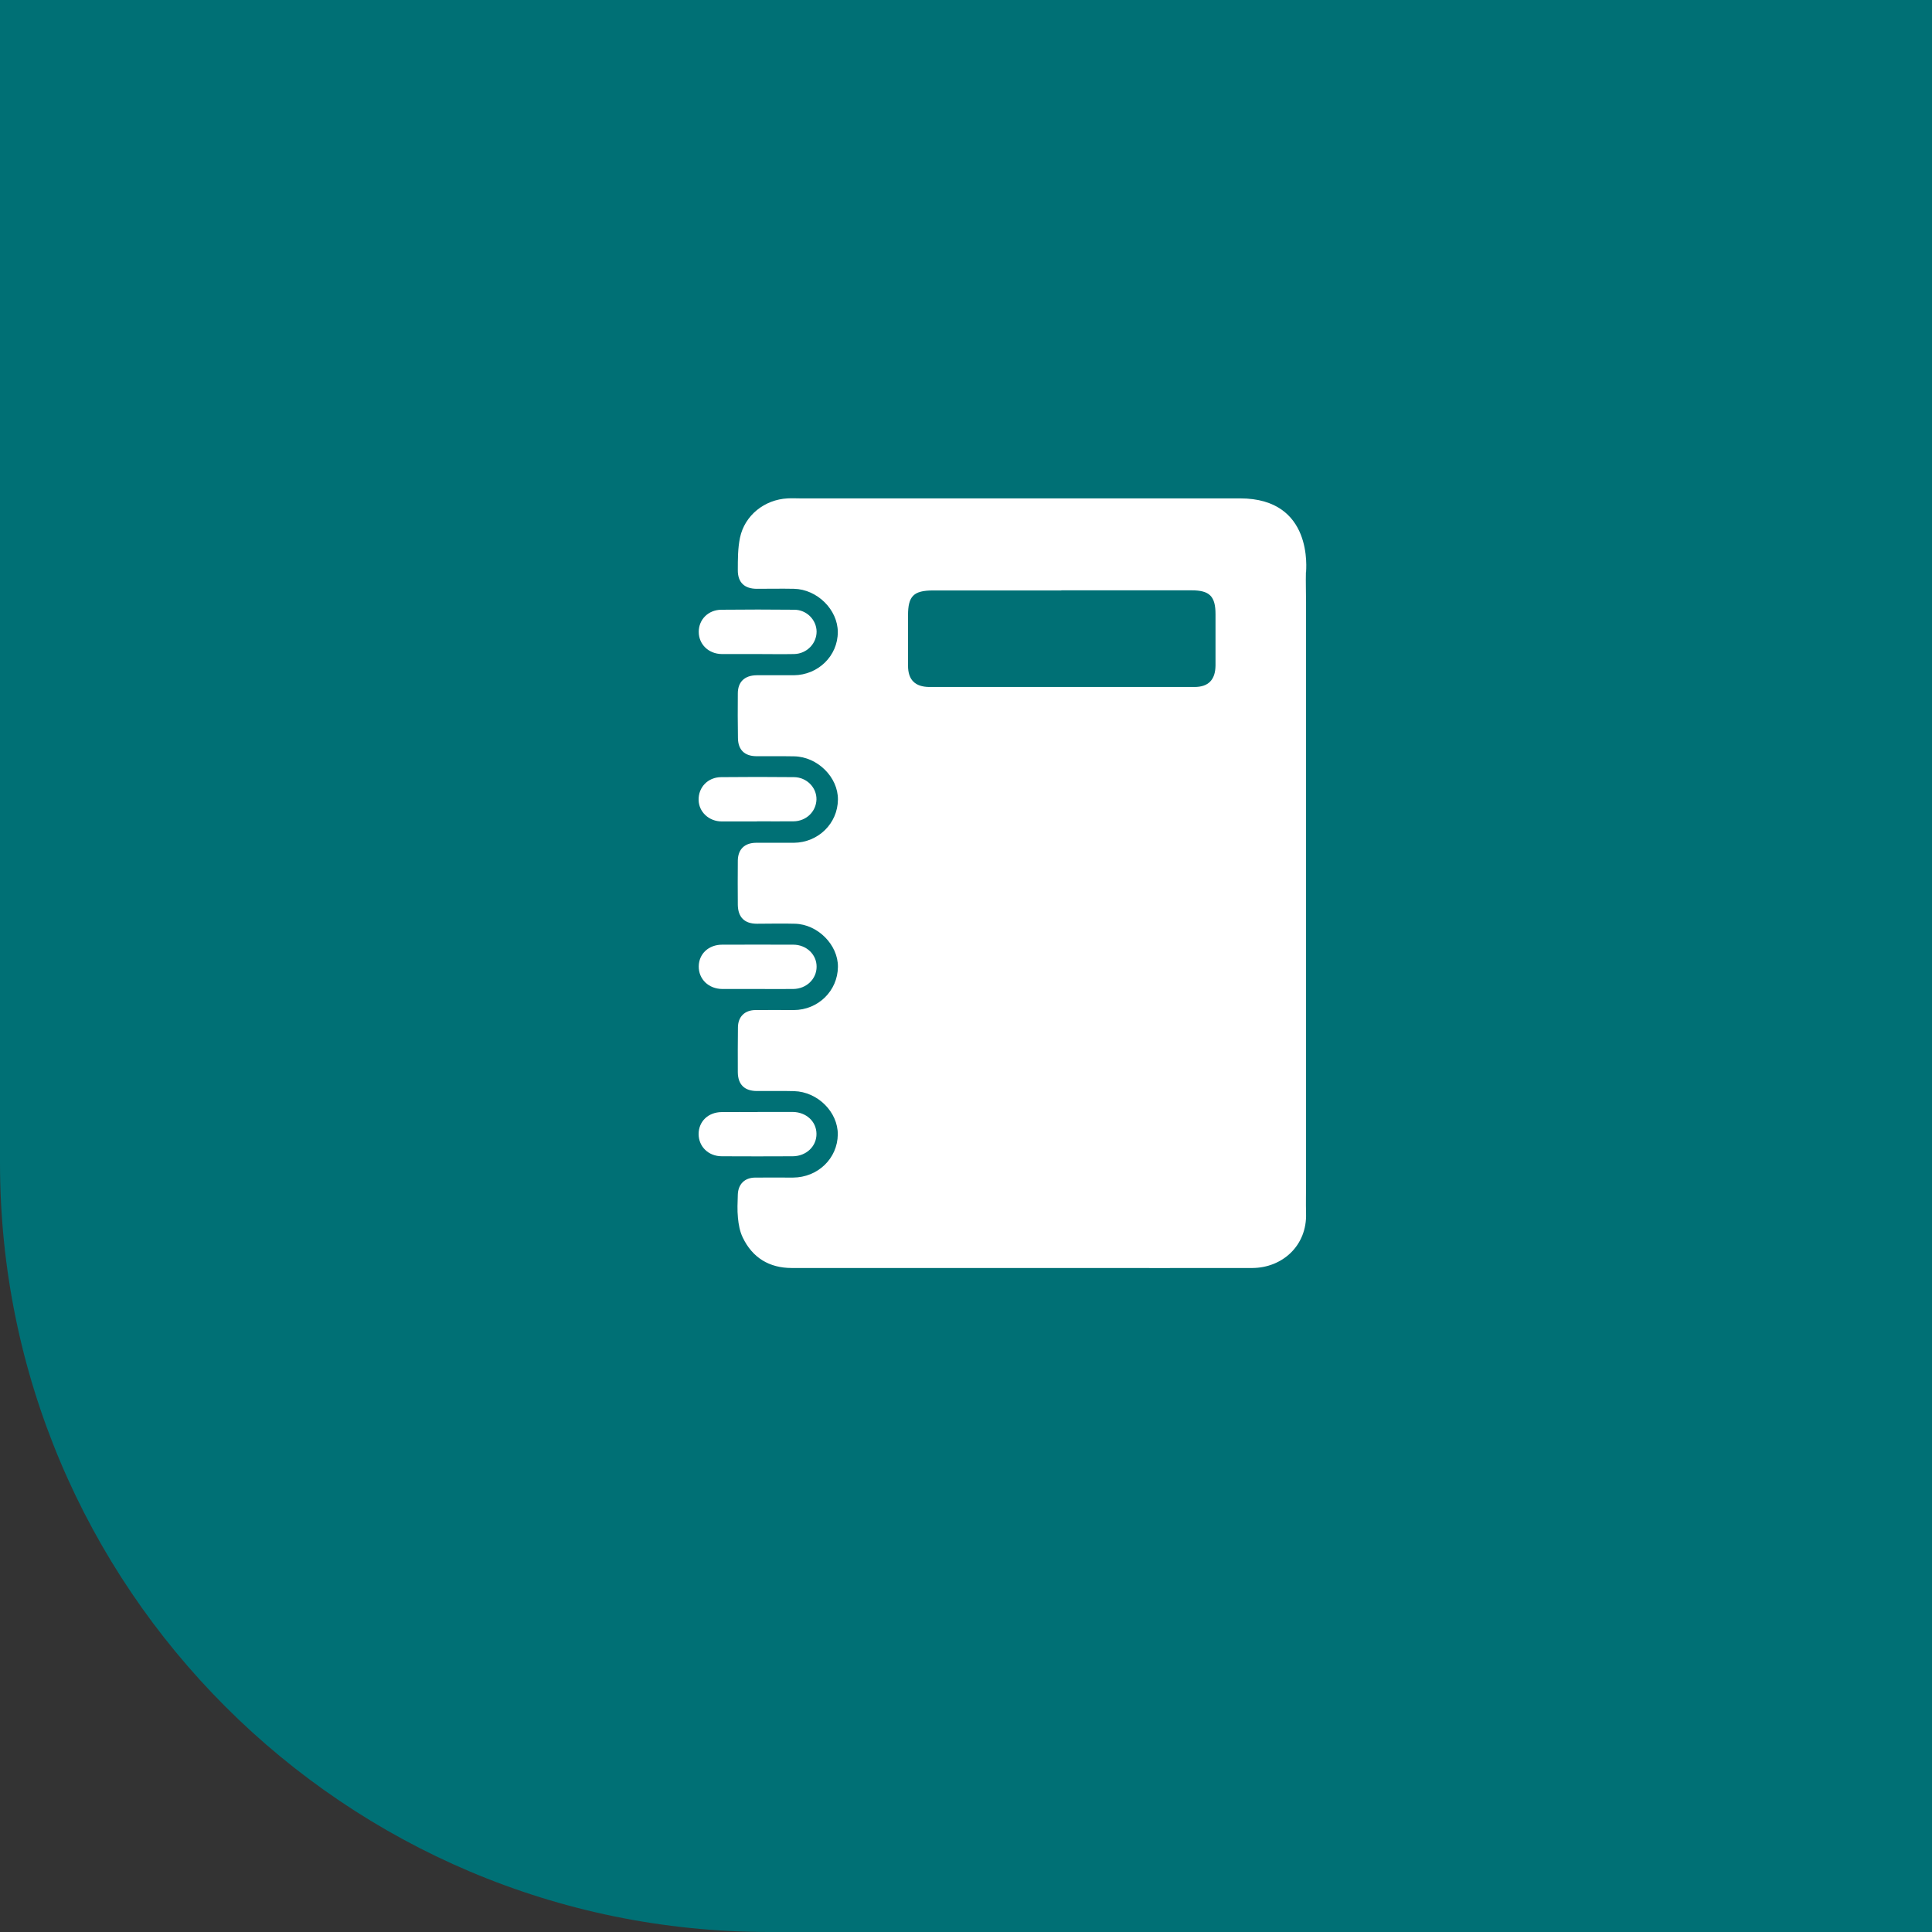
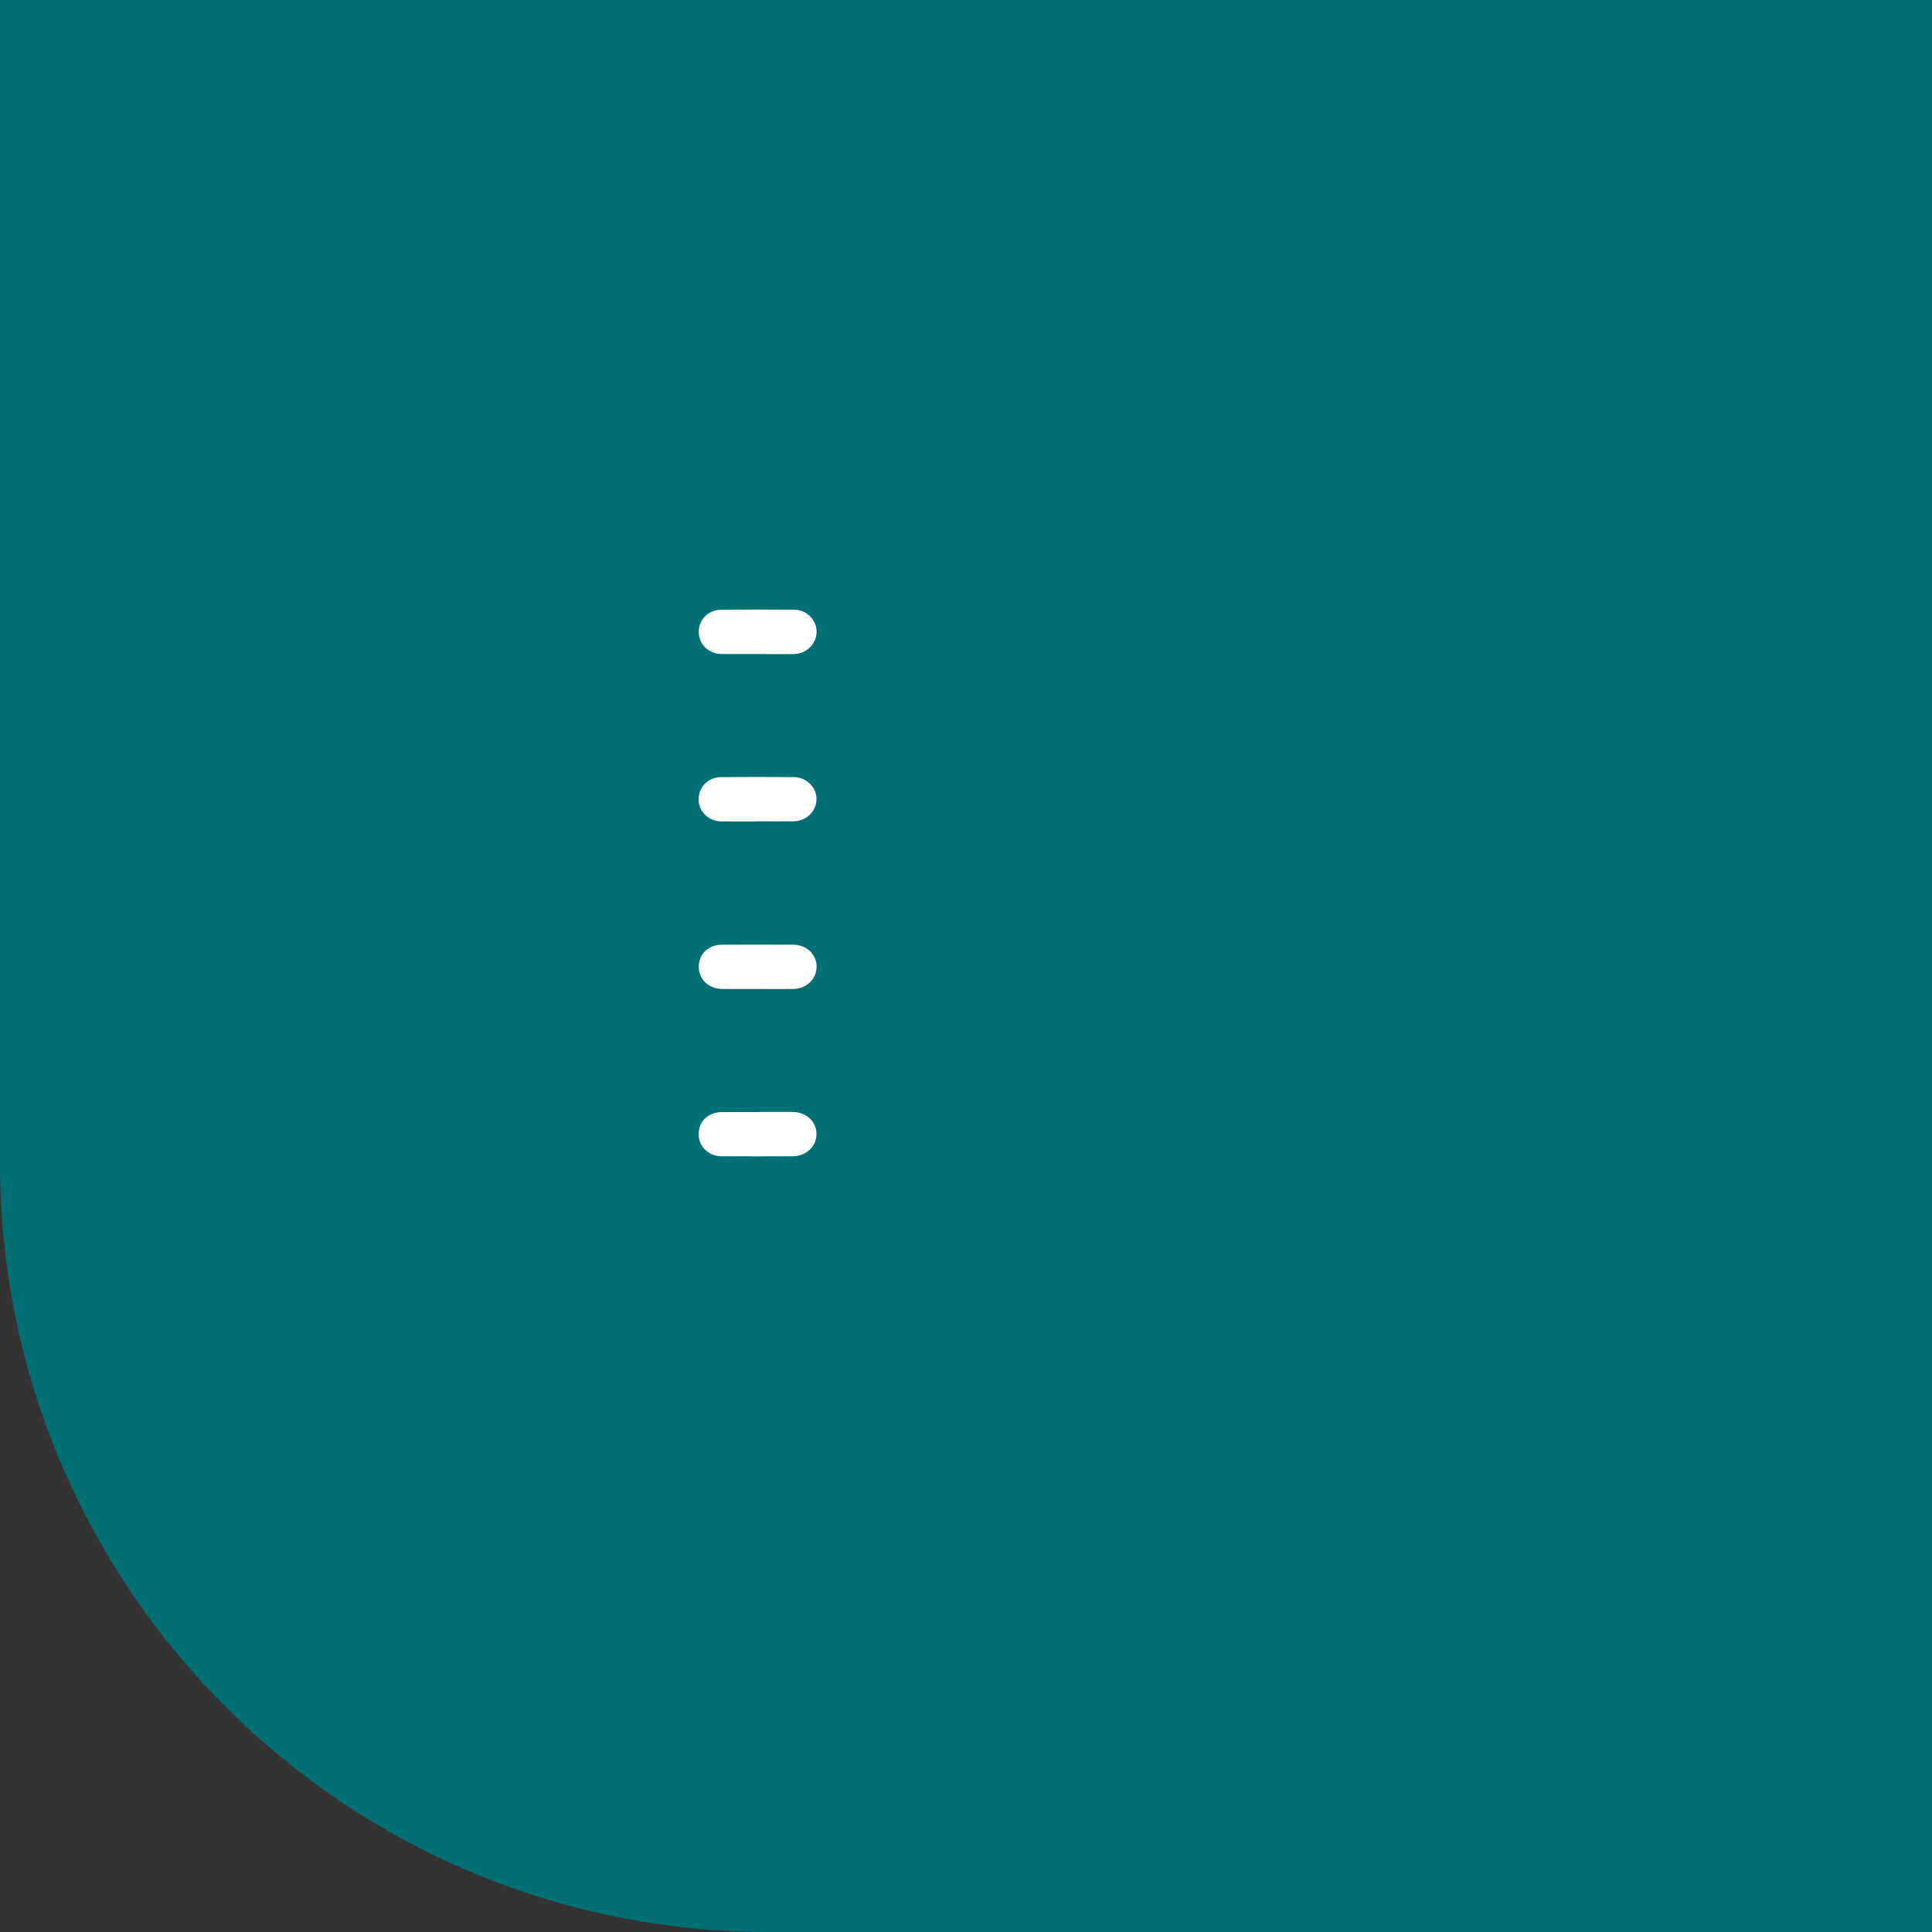
<svg xmlns="http://www.w3.org/2000/svg" id="_Слой_2" data-name="Слой_2" viewBox="0 0 151.3 151.3">
  <rect x="0" y="0" width="151.3" height="151.3" fill="#333333" stroke="none" />
  <defs>
    <style>
      .cls-1 {
        fill: #fff;
      }

      .cls-2 {
        fill: #007075;
      }
    </style>
  </defs>
  <g id="_Слой_1-2" data-name="Слой_1">
    <g>
      <path class="cls-2" d="M0,0h151.3v151.3H60.23C26.99,151.3,0,124.31,0,91.07V0H0Z" />
      <g>
-         <path class="cls-1" d="M102.27,44.79c-.02.8.01,1.6.01,2.39,0,15.16,0,30.32,0,45.48,0,.78-.02,1.56,0,2.34.09,2.56-1.87,4.29-4.21,4.3-4.84.01-9.68,0-14.52,0-7.18,0-14.36,0-21.55,0-1.75,0-3.07-.8-3.83-2.38-.23-.47-.33-1.02-.38-1.55-.06-.6-.03-1.21-.01-1.82.03-.82.54-1.32,1.35-1.33.99-.01,1.98,0,2.97,0,1.95-.01,3.49-1.5,3.51-3.38.01-1.75-1.57-3.34-3.42-3.39-.97-.03-1.94,0-2.91-.01-.97,0-1.49-.5-1.5-1.47-.01-1.18,0-2.36.01-3.54.02-.82.54-1.32,1.36-1.33,1.01-.01,2.01,0,3.02,0,1.91-.01,3.43-1.51,3.45-3.38.02-1.72-1.58-3.34-3.37-3.38-.99-.03-1.98,0-2.97,0-.97,0-1.48-.5-1.5-1.47-.01-1.16-.01-2.32,0-3.49.02-.88.54-1.37,1.42-1.38.99,0,1.98,0,2.97,0,1.91-.02,3.43-1.51,3.45-3.38.02-1.75-1.6-3.36-3.43-3.39-.99-.02-1.98,0-2.97-.01-.91-.01-1.42-.5-1.43-1.42-.02-1.16-.02-2.32-.01-3.49,0-.92.54-1.42,1.48-1.43.97,0,1.94,0,2.91,0,1.91-.02,3.44-1.52,3.44-3.38,0-1.75-1.61-3.35-3.43-3.39-.97-.02-1.94,0-2.91,0-.97,0-1.5-.5-1.49-1.47,0-.85,0-1.71.17-2.53.37-1.76,1.93-2.99,3.73-3.08.33-.02.66,0,.99,0,11.48,0,22.97,0,34.45,0,5.76,0,5.16,5.58,5.16,5.8ZM83.11,46.24c-3.35,0-6.7,0-10.04,0-1.52,0-1.96.44-1.96,1.94,0,1.32,0,2.64,0,3.95,0,1.11.55,1.66,1.67,1.67,6.92,0,13.84,0,20.76,0,1.1,0,1.64-.57,1.65-1.69,0-1.34,0-2.67,0-4.01,0-1.41-.47-1.87-1.87-1.87-3.4,0-6.8,0-10.2,0Z" />
-         <path class="cls-1" d="M59.28,51.22c-.92,0-1.84,0-2.75,0-1.04-.01-1.81-.76-1.81-1.74,0-.96.74-1.72,1.77-1.73,1.9-.02,3.81-.02,5.71,0,.97,0,1.74.79,1.75,1.71,0,.94-.77,1.74-1.76,1.76-.97.02-1.94,0-2.91,0h0Z" />
+         <path class="cls-1" d="M59.28,51.22c-.92,0-1.84,0-2.75,0-1.04-.01-1.81-.76-1.81-1.74,0-.96.74-1.72,1.77-1.73,1.9-.02,3.81-.02,5.71,0,.97,0,1.74.79,1.75,1.71,0,.94-.77,1.74-1.76,1.76-.97.02-1.94,0-2.91,0h0" />
        <path class="cls-1" d="M59.28,64.33c-.92,0-1.84,0-2.75,0-1.01,0-1.8-.74-1.82-1.68-.02-.99.72-1.78,1.76-1.79,1.9-.02,3.81-.02,5.71,0,1,.01,1.78.82,1.76,1.75-.03.95-.8,1.7-1.8,1.71-.95.01-1.9,0-2.86,0Z" />
        <path class="cls-1" d="M59.31,77.45c-.92,0-1.84,0-2.75,0-1.07-.01-1.85-.77-1.84-1.77.01-.98.77-1.7,1.84-1.7,1.85-.01,3.7,0,5.56,0,1.04,0,1.84.78,1.83,1.73,0,.96-.8,1.73-1.83,1.74-.93.01-1.87,0-2.8,0Z" />
        <path class="cls-1" d="M59.33,87.08c.92,0,1.84,0,2.75,0,1.06.01,1.85.75,1.86,1.7.02.98-.79,1.76-1.85,1.77-1.85.01-3.71.01-5.56,0-1.05,0-1.81-.75-1.82-1.73,0-.99.74-1.72,1.81-1.73.93-.01,1.87,0,2.8,0Z" />
      </g>
    </g>
  </g>
</svg>